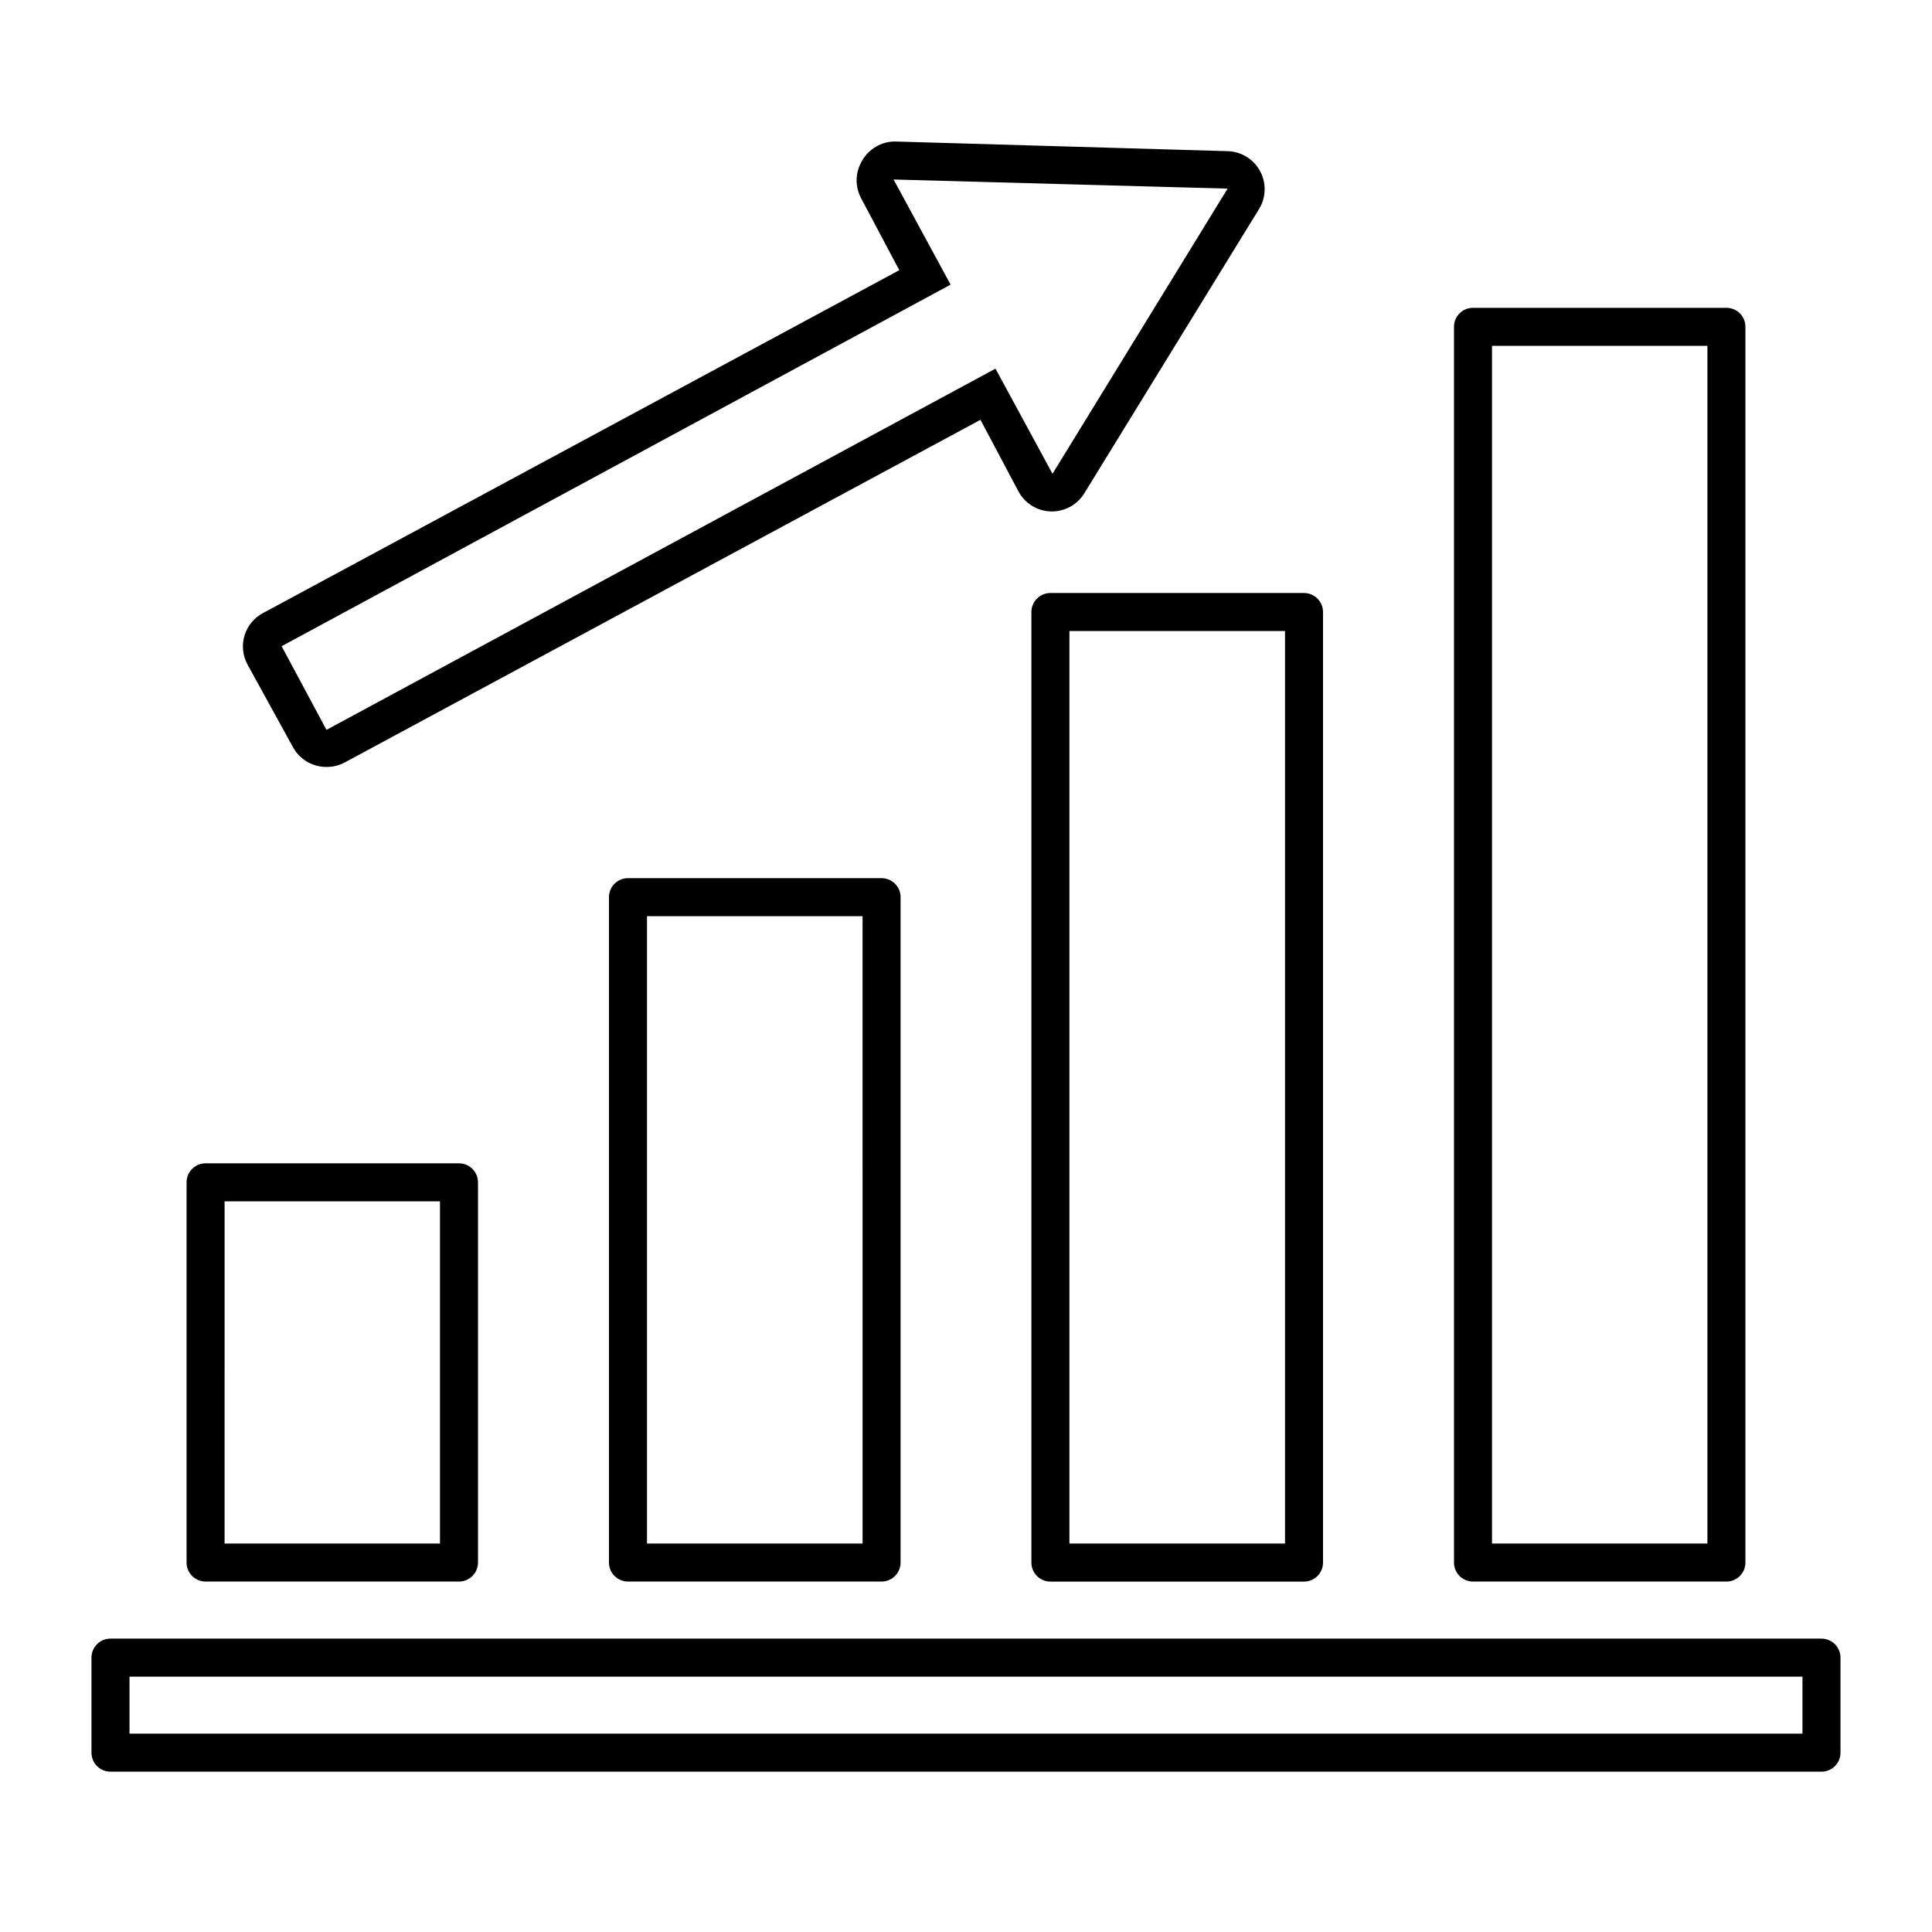
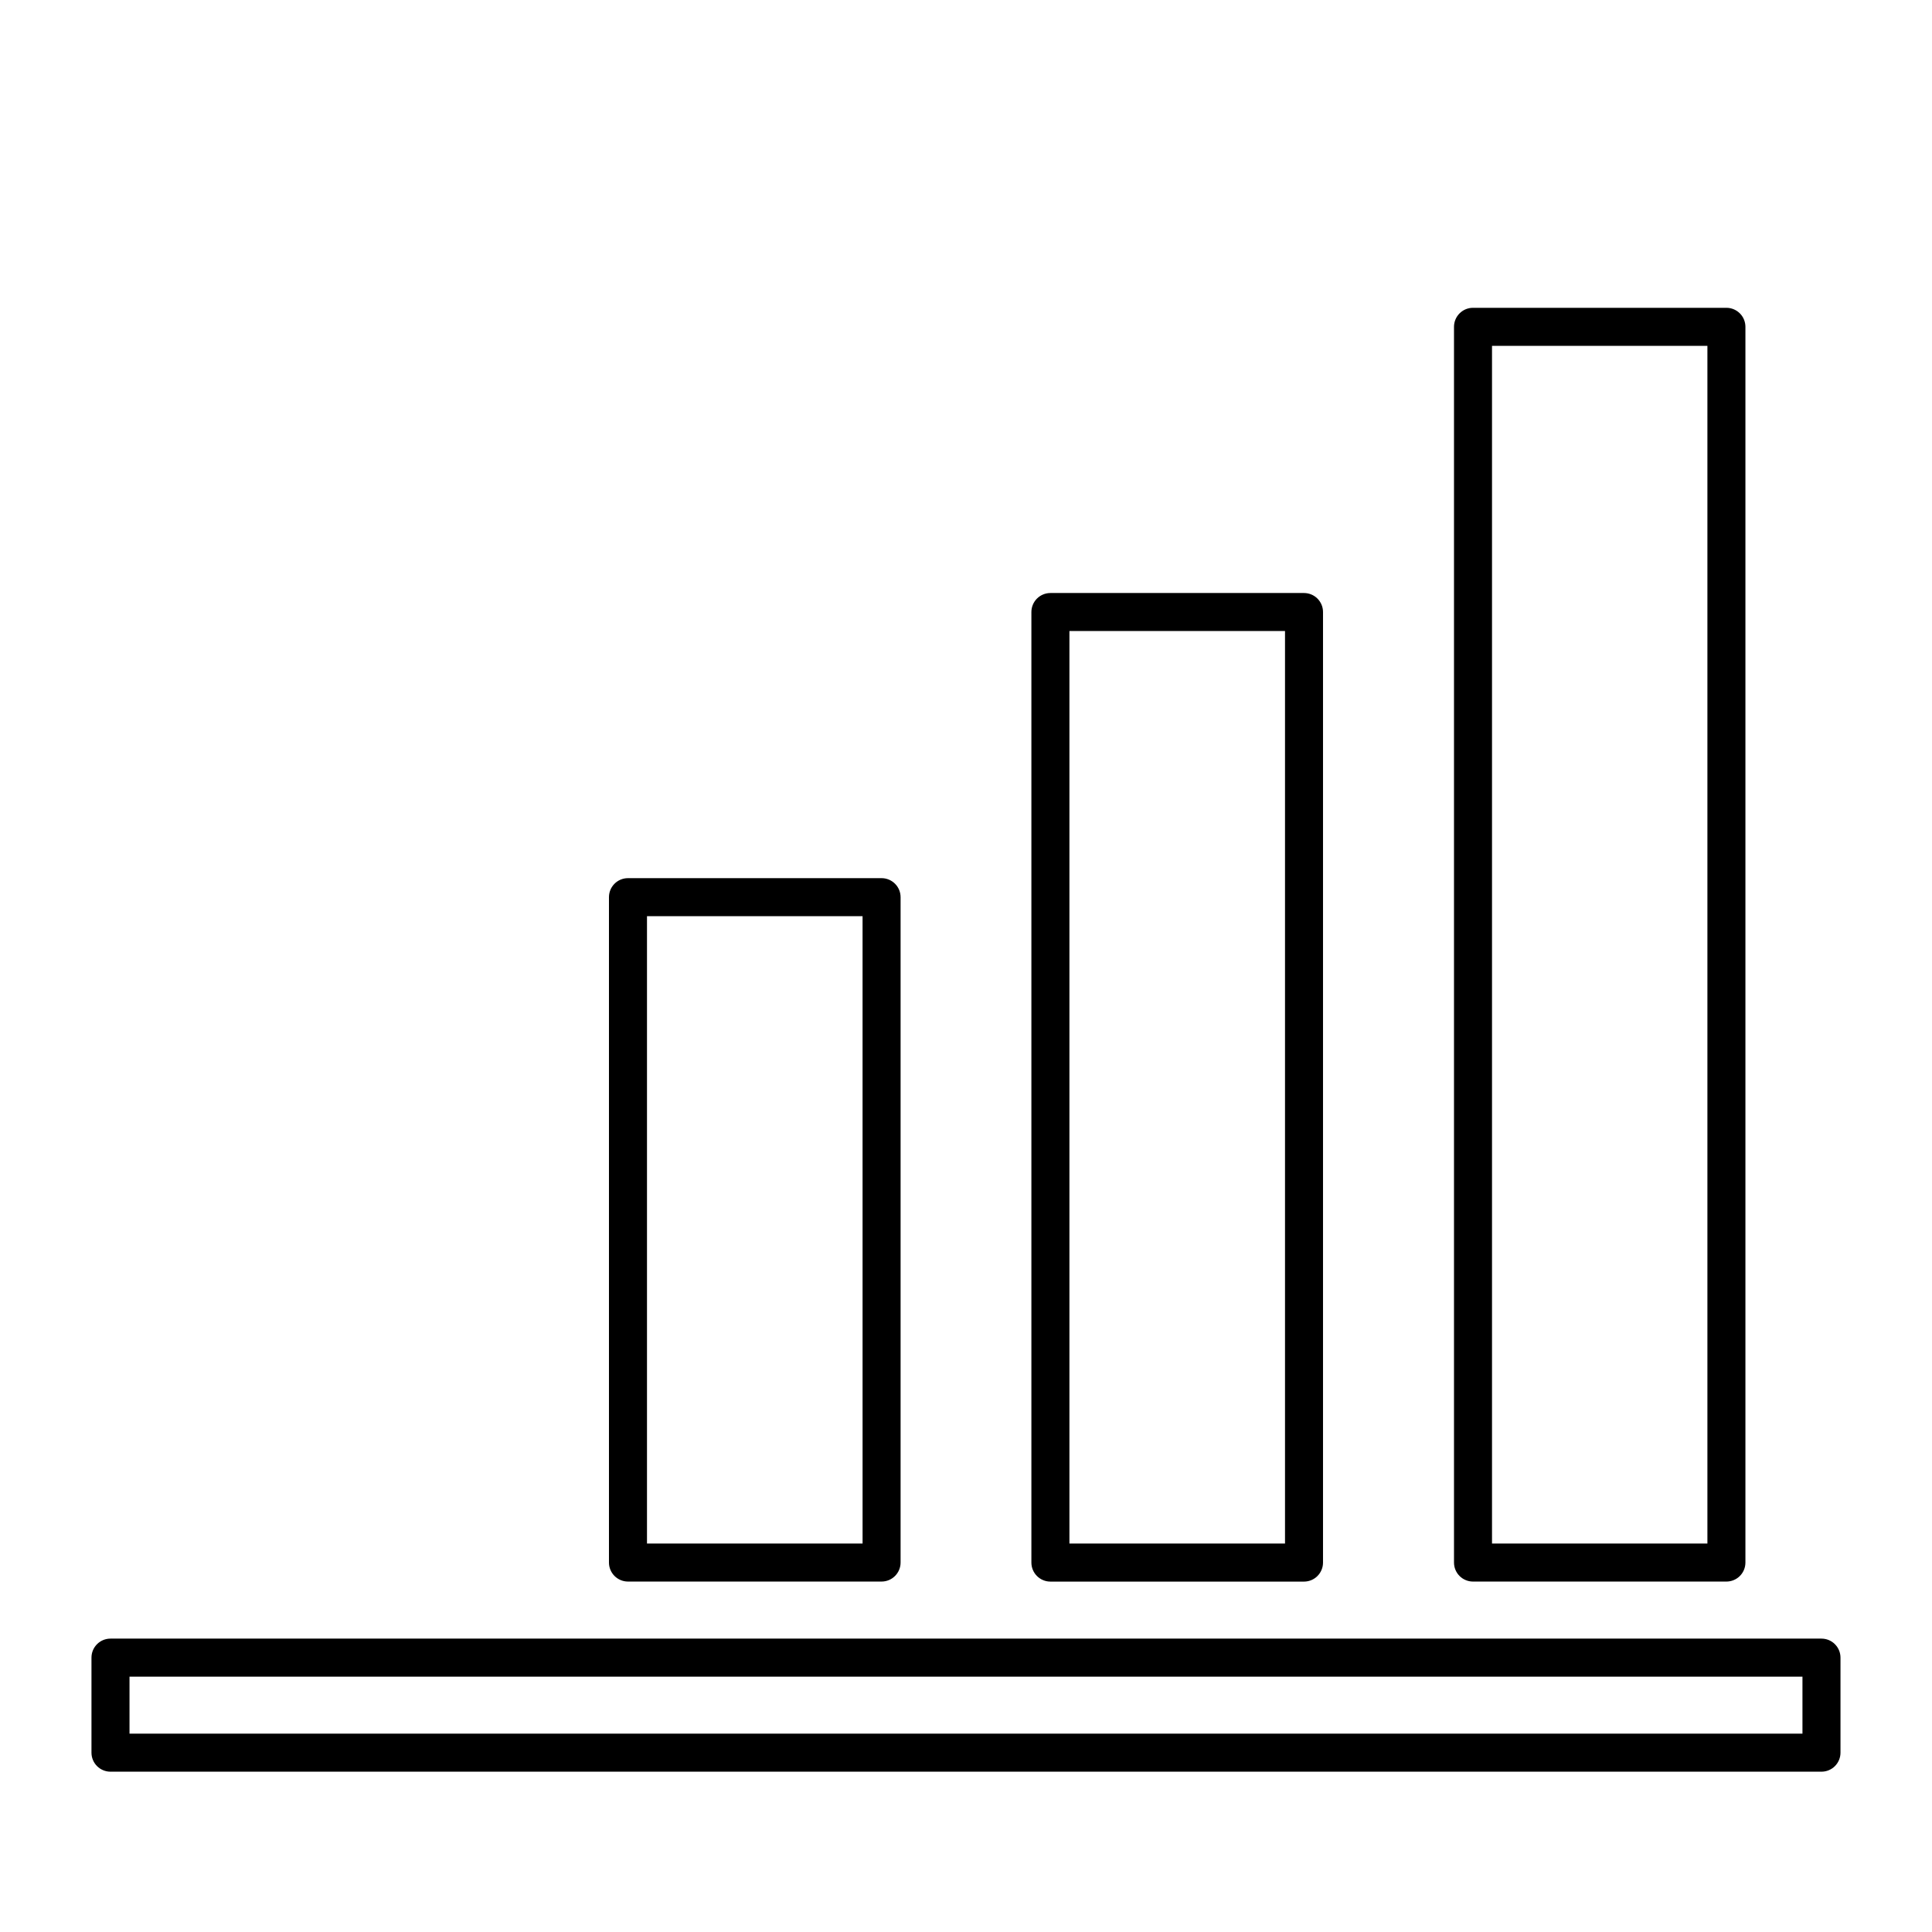
<svg xmlns="http://www.w3.org/2000/svg" fill="#000000" width="800px" height="800px" version="1.1" viewBox="144 144 512 512">
  <g>
    <path d="m626.71 578.25h-453.43c-2.785 0-5.039 2.258-5.039 5.039v25.191c0 1.336 0.531 2.617 1.477 3.562 0.945 0.941 2.227 1.473 3.562 1.473h453.43c1.34 0 2.621-0.531 3.562-1.473 0.945-0.945 1.477-2.227 1.477-3.562v-25.191c0-1.336-0.531-2.617-1.477-3.562-0.941-0.945-2.223-1.477-3.562-1.477zm-5.039 25.191h-443.35v-15.113h443.35z" />
-     <path d="m198.48 563.13h67.156c1.336 0 2.617-0.531 3.562-1.477 0.945-0.945 1.477-2.227 1.477-3.562v-100.76c0-1.336-0.531-2.617-1.477-3.562-0.945-0.945-2.227-1.477-3.562-1.477h-67.156c-2.785 0-5.039 2.258-5.039 5.039v100.76c0 1.336 0.531 2.617 1.477 3.562 0.941 0.945 2.223 1.477 3.562 1.477zm5.039-100.76h57.078v90.688l-57.082-0.004z" />
    <path d="m310.42 376.72c-2.781 0-5.039 2.254-5.039 5.039v176.33c0 1.336 0.531 2.617 1.477 3.562s2.227 1.477 3.562 1.477h67.207c1.336 0 2.617-0.531 3.562-1.477 0.945-0.945 1.477-2.227 1.477-3.562v-176.33c0-1.336-0.531-2.617-1.477-3.562-0.945-0.945-2.227-1.477-3.562-1.477zm62.172 176.33h-57.133v-166.26h57.129z" />
    <path d="m417.33 306.19v251.91c0 1.336 0.531 2.617 1.477 3.562 0.945 0.945 2.227 1.477 3.562 1.477h67.207c1.336 0 2.621-0.531 3.562-1.477 0.945-0.945 1.477-2.227 1.477-3.562v-251.91c0-1.336-0.531-2.617-1.477-3.562-0.941-0.941-2.227-1.473-3.562-1.473h-67.207c-1.336 0-2.617 0.531-3.562 1.473-0.945 0.945-1.477 2.227-1.477 3.562zm10.078 5.039h57.133v241.83h-57.133z" />
    <path d="m534.36 563.13h67.16c1.336 0 2.617-0.531 3.562-1.477 0.945-0.945 1.473-2.227 1.473-3.562v-327.48c0-1.336-0.527-2.617-1.473-3.562-0.945-0.945-2.227-1.477-3.562-1.477h-67.16c-2.781 0-5.035 2.258-5.035 5.039v327.48c0 1.336 0.527 2.617 1.473 3.562 0.945 0.945 2.227 1.477 3.562 1.477zm5.039-327.48h57.082v317.4h-57.082z" />
-     <path d="m221.75 342.21c1.824 3.164 5.219 5.09 8.867 5.039 1.672 0 3.316-0.414 4.785-1.211l168.43-90.785 10.078 18.992h-0.004c1.707 3.168 4.973 5.184 8.566 5.293h0.301c3.492-0.004 6.734-1.816 8.566-4.789l46.453-75.57h-0.004c1.77-3.055 1.809-6.809 0.109-9.902-1.699-3.09-4.894-5.07-8.422-5.211l-88.367-2.57c-3.559 0.039-6.836 1.953-8.613 5.039-1.879 3.07-1.977 6.914-0.254 10.074l10.078 18.992-168.48 90.789c-2.418 1.238-4.234 3.398-5.035 5.996-0.773 2.551-0.5 5.305 0.754 7.656zm174.17-122.78-15.113-27.859 88.52 2.418-46.402 75.57-15.113-27.859-177.29 95.723-11.891-22.168z" />
  </g>
</svg>